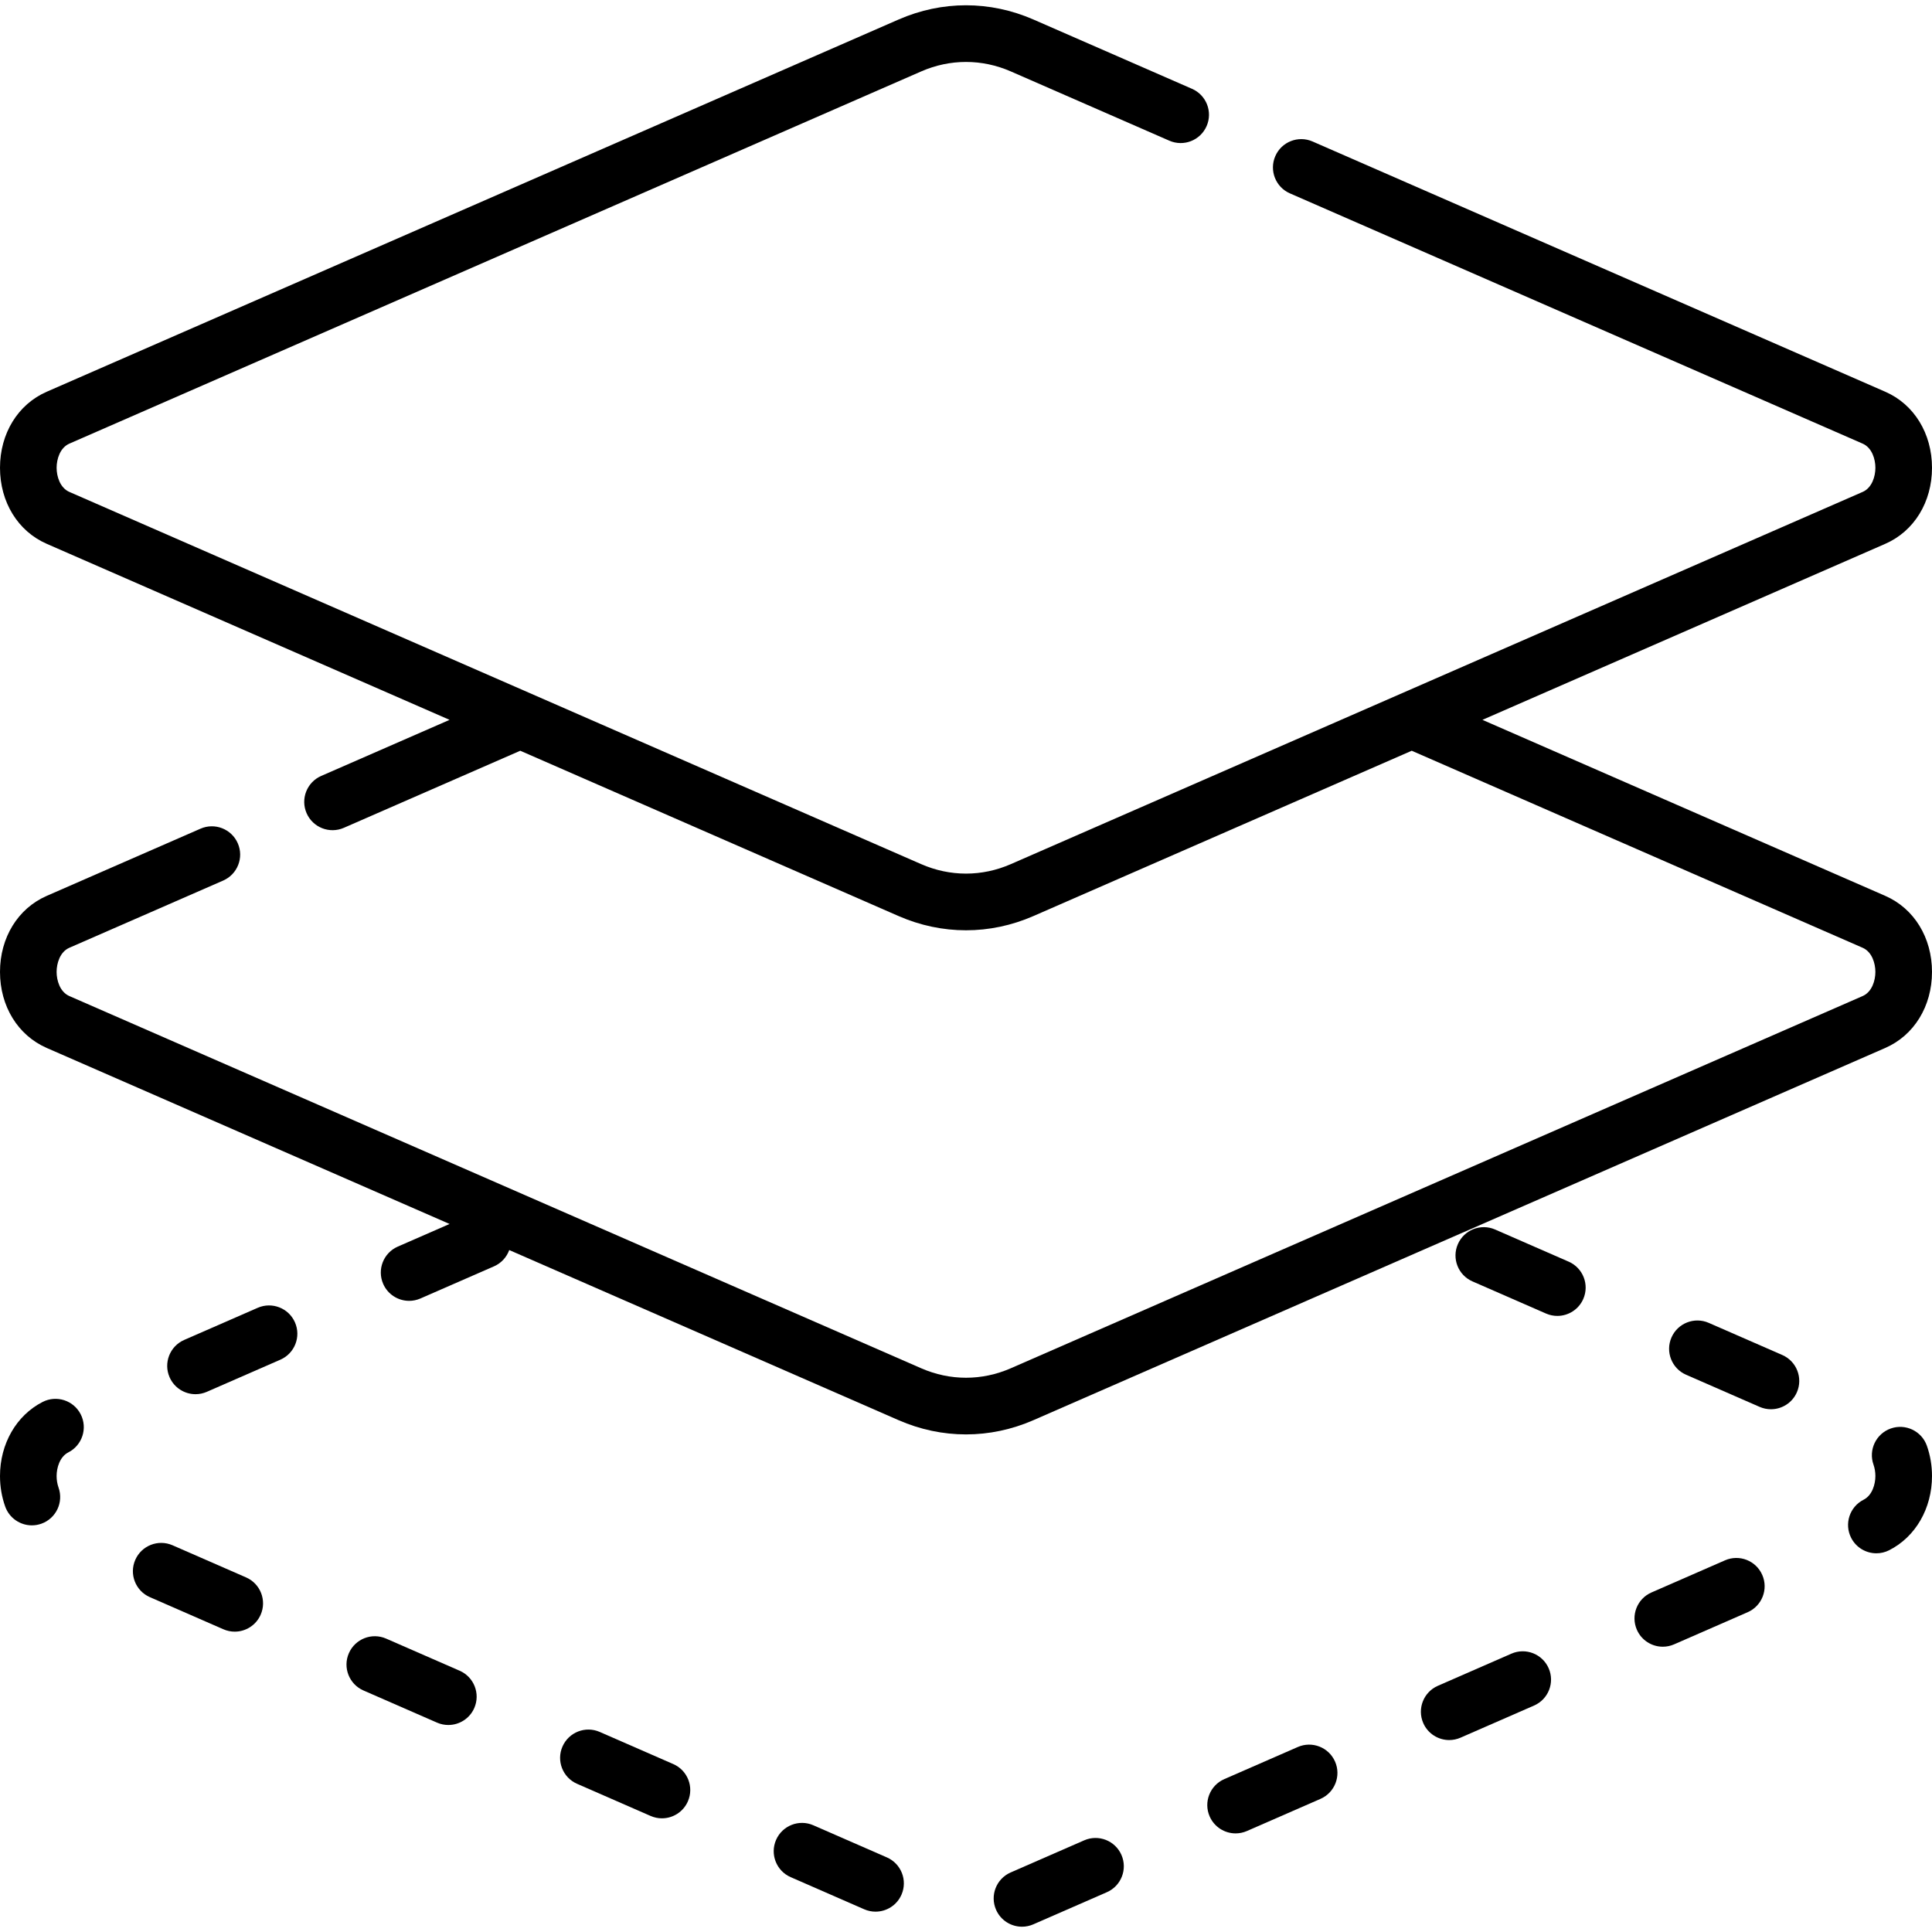
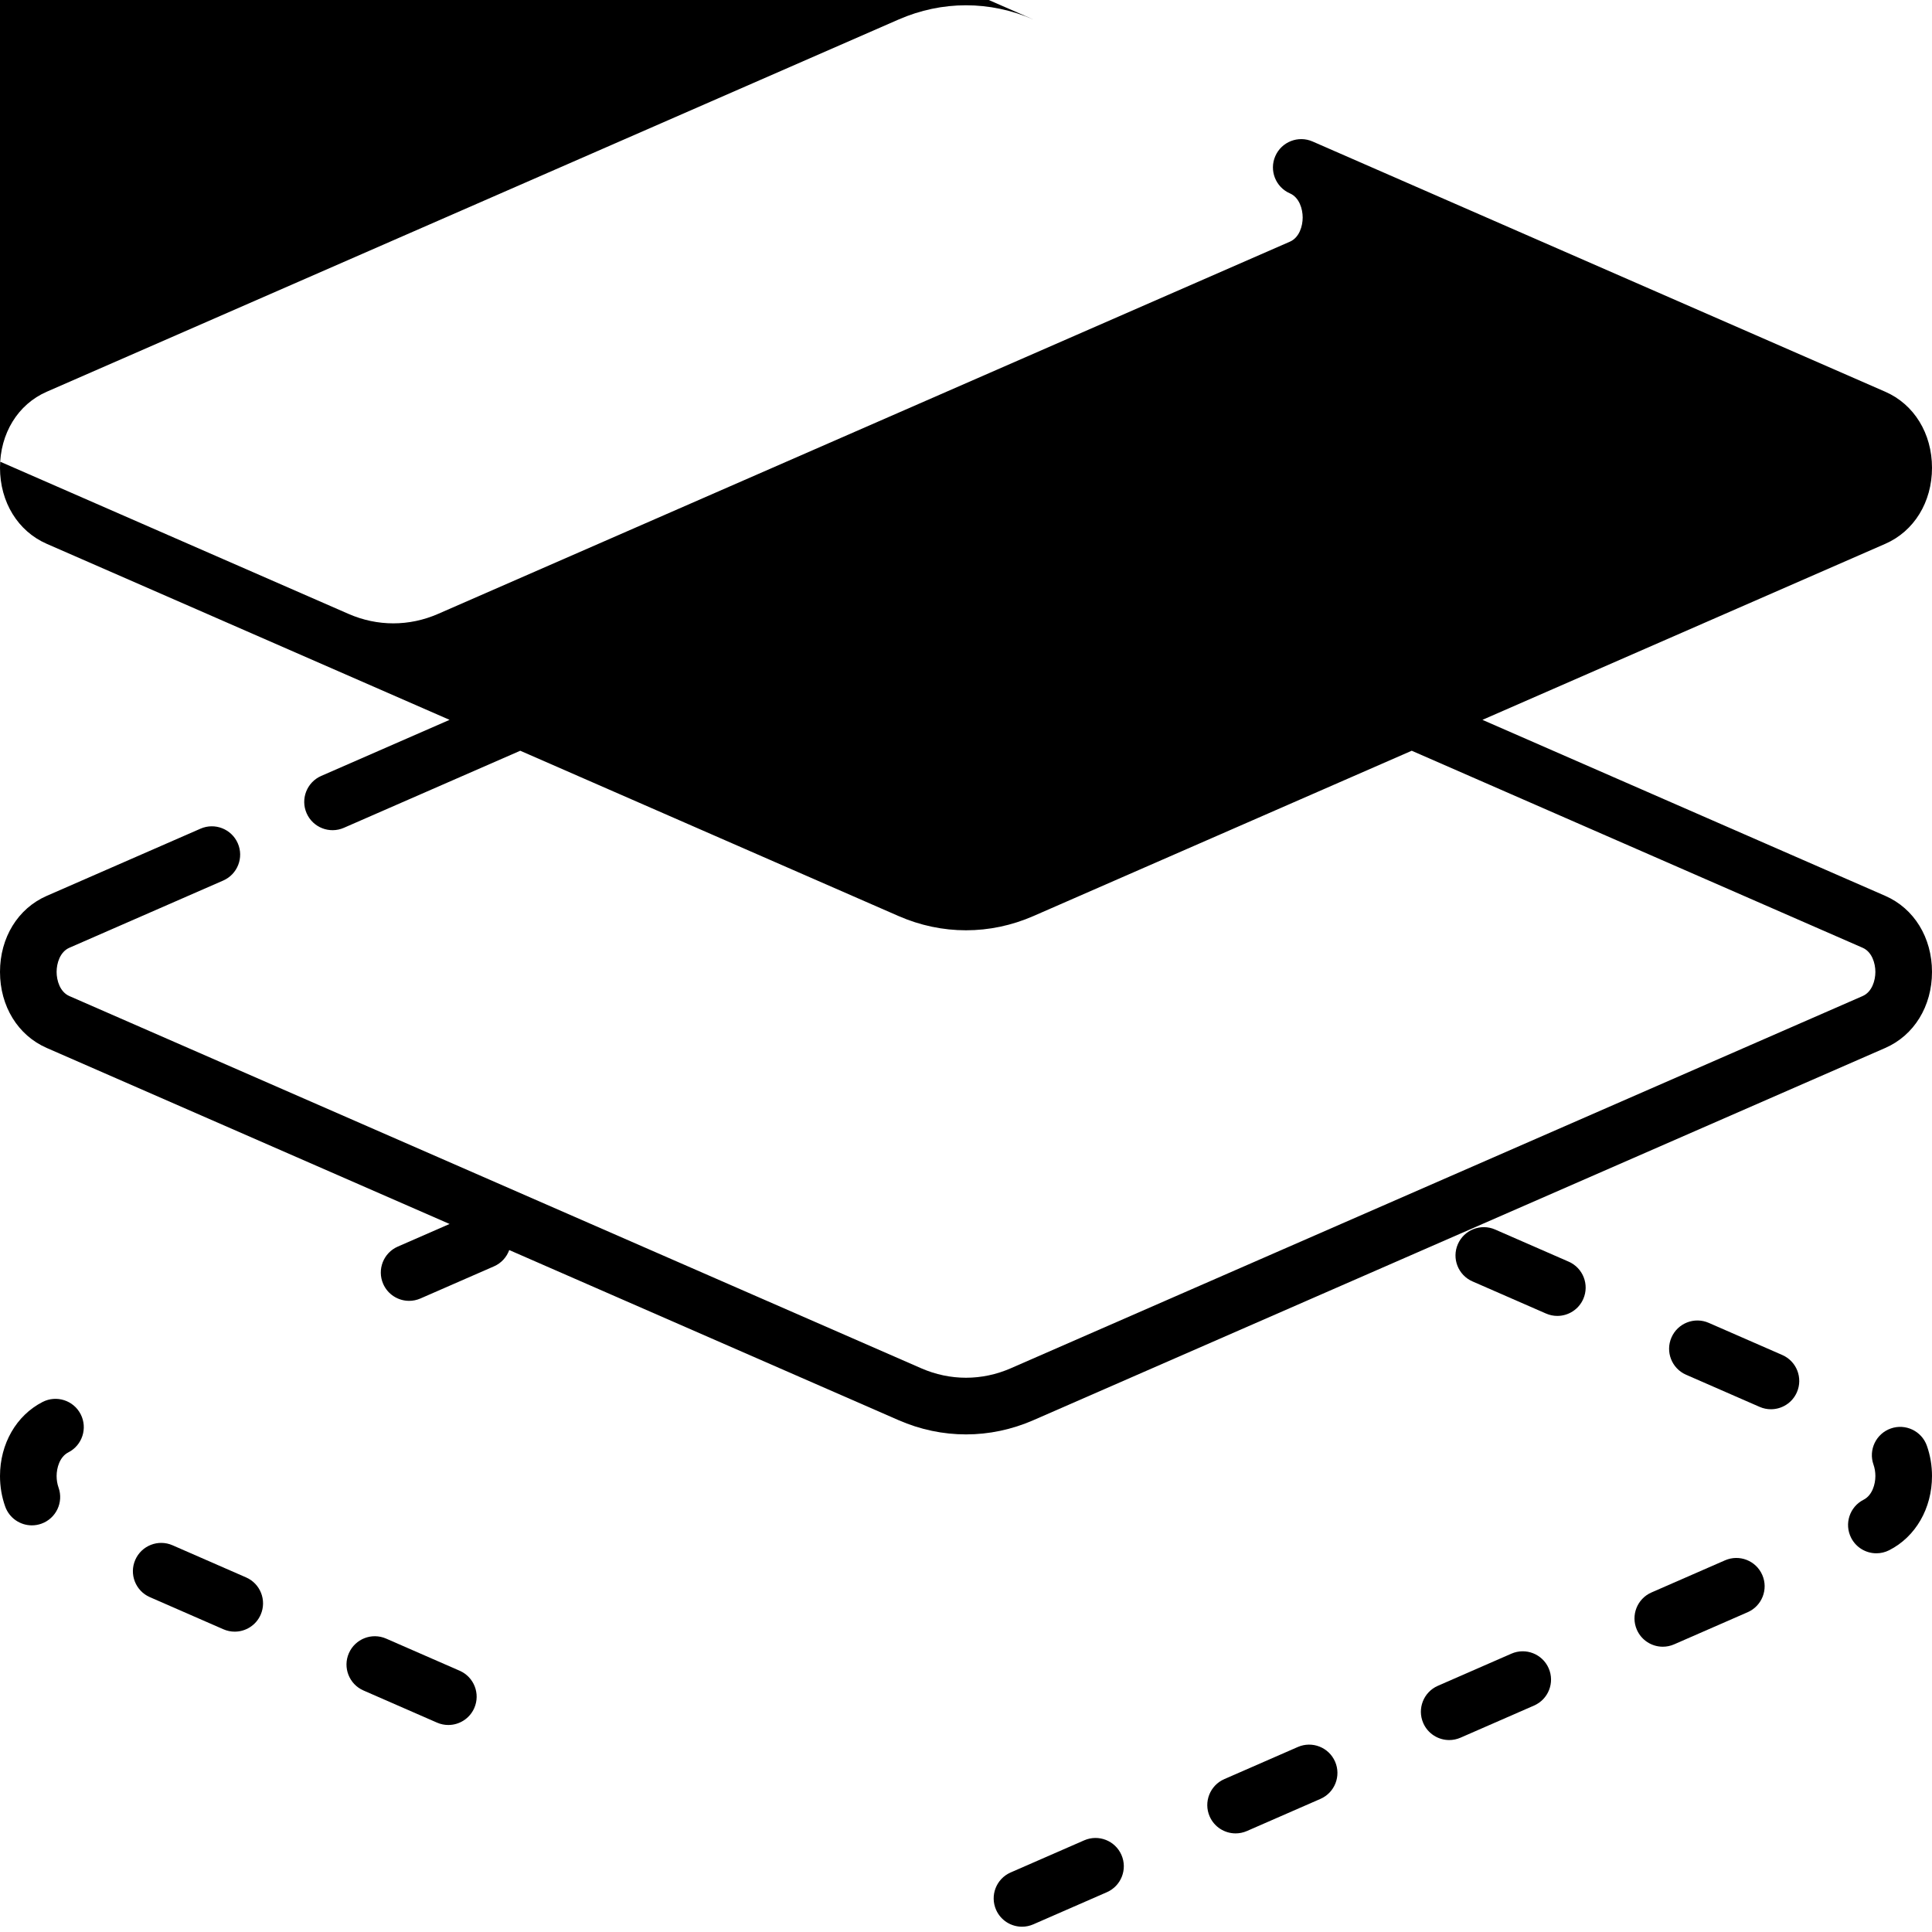
<svg xmlns="http://www.w3.org/2000/svg" version="1.1" id="Capa_1" x="0px" y="0px" width="512px" height="512px" viewBox="0 0 512 512" enable-background="new 0 0 512 512" xml:space="preserve">
  <g>
    <g>
      <path d="M121.818,442.763l-19.487-8.516c-3.796-1.66-8.219,0.073-9.877,3.871c-1.659,3.796,0.074,8.219,3.871,9.877l19.487,8.516    c0.979,0.428,1.997,0.629,3,0.629c2.892,0,5.646-1.681,6.878-4.5C127.348,448.846,125.615,444.422,121.818,442.763z" />
-       <path d="M178.426,467.498l-19.487-8.516c-3.796-1.659-8.218,0.073-9.877,3.871c-1.66,3.796,0.074,8.219,3.871,9.877l19.487,8.516    c0.978,0.428,1.997,0.629,3,0.629c2.892,0,5.646-1.681,6.877-4.499C183.956,473.58,182.223,469.157,178.426,467.498z" />
      <path d="M11.286,371.535C4.324,375.098,0,382.62,0,391.167c0,2.792,0.463,5.51,1.376,8.079c1.093,3.072,3.983,4.988,7.067,4.988    c0.834,0,1.683-0.14,2.515-0.436c3.903-1.389,5.942-5.679,4.554-9.582c-0.333-0.937-0.509-1.992-0.509-3.051    c0-2.16,0.816-5.1,3.118-6.277c3.688-1.888,5.147-6.408,3.26-10.096C19.493,371.104,14.971,369.646,11.286,371.535L11.286,371.535    z" />
-       <path d="M235.033,492.232l-19.487-8.515c-3.797-1.659-8.219,0.074-9.877,3.871c-1.659,3.796,0.074,8.219,3.871,9.877l19.487,8.515    c0.978,0.428,1.996,0.629,3,0.629c2.892,0,5.646-1.681,6.877-4.499C240.563,498.315,238.83,493.892,235.033,492.232z" />
-       <path d="M68.297,346.582l-19.487,8.516c-3.797,1.66-5.529,6.082-3.871,9.877c1.231,2.819,3.987,4.5,6.877,4.5    c1.002,0,2.022-0.201,3-0.629l19.487-8.516c3.797-1.659,5.529-6.081,3.871-9.877C76.516,346.656,72.092,344.923,68.297,346.582z" />
      <path d="M65.211,418.029l-19.488-8.516c-3.796-1.658-8.219,0.074-9.877,3.871c-1.659,3.797,0.074,8.219,3.871,9.877l19.488,8.515    c0.979,0.428,1.997,0.629,3,0.629c2.892,0,5.646-1.681,6.877-4.5C70.741,424.11,69.008,419.688,65.211,418.029z" />
      <path d="M472.322,359.088l-19.487-8.515c-3.797-1.659-8.219,0.073-9.877,3.87c-1.659,3.797,0.074,8.219,3.871,9.877l19.487,8.516    c0.978,0.427,1.996,0.629,2.999,0.629c2.892,0,5.646-1.682,6.878-4.5C477.853,365.169,476.119,360.746,472.322,359.088z" />
      <path d="M457.144,413.504l-19.488,8.516c-3.797,1.659-5.529,6.081-3.871,9.877c1.231,2.818,3.986,4.5,6.877,4.5    c1.003,0,2.021-0.202,3-0.629l19.488-8.516c3.797-1.66,5.529-6.082,3.871-9.877C465.362,413.576,460.938,411.844,457.144,413.504z    " />
      <path d="M501.073,378.566c-3.906,1.379-5.957,5.664-4.579,9.57c0.328,0.931,0.502,1.979,0.502,3.029    c0,2.165-0.82,5.109-3.133,6.283c-3.695,1.875-5.17,6.389-3.296,10.084c1.323,2.607,3.96,4.109,6.695,4.109    c1.142,0,2.301-0.262,3.389-0.813c7-3.552,11.348-11.087,11.348-19.663c0-2.771-0.456-5.469-1.356-8.021    C509.266,379.238,504.978,377.189,501.073,378.566L501.073,378.566z" />
      <path d="M343.929,462.975l-19.487,8.515c-3.796,1.659-5.529,6.081-3.871,9.877c1.231,2.818,3.987,4.5,6.878,4.5    c1.002,0,2.021-0.202,2.999-0.629l19.487-8.515c3.796-1.659,5.529-6.082,3.871-9.878    C352.147,463.048,347.725,461.313,343.929,462.975z" />
      <path d="M400.536,438.239l-19.488,8.516c-3.797,1.659-5.529,6.081-3.871,9.877c1.231,2.818,3.987,4.5,6.878,4.5    c1.002,0,2.021-0.202,2.999-0.629l19.488-8.516c3.797-1.66,5.529-6.082,3.871-9.877    C408.755,438.313,404.33,436.579,400.536,438.239z" />
      <path d="M287.321,487.709l-19.433,8.49c-0.037,0.017-0.07,0.03-0.099,0.043c-3.786,1.683-5.489,6.114-3.807,9.9    c1.242,2.796,3.985,4.457,6.86,4.457c0.999,0,2.014-0.201,2.986-0.624c0.016-0.007,0.033-0.014,0.049-0.021l19.449-8.497    c3.797-1.659,5.528-6.082,3.87-9.878S291.118,486.049,287.321,487.709L287.321,487.709z" />
      <path d="M415.715,334.354l-19.488-8.515c-3.796-1.659-8.219,0.073-9.877,3.87c-1.659,3.797,0.074,8.219,3.871,9.877l19.488,8.516    c0.979,0.427,1.996,0.629,2.999,0.629c2.892,0,5.646-1.682,6.878-4.5C421.245,340.434,419.512,336.012,415.715,334.354z" />
-       <path d="M499.621,237.417l-106.761-46.65l106.761-46.65c7.636-3.336,12.379-11.058,12.379-20.15    c0-9.092-4.743-16.813-12.379-20.149L347.847,37.497c-3.795-1.658-8.219,0.074-9.877,3.871c-1.659,3.797,0.073,8.219,3.87,9.877    l151.775,66.32c2.496,1.091,3.383,4.13,3.383,6.401s-0.887,5.311-3.383,6.401l-225.741,98.64c-7.657,3.346-16.089,3.346-23.746,0    l-225.742-98.64c-2.496-1.091-3.382-4.13-3.382-6.401s0.886-5.31,3.382-6.401l225.741-98.639c7.657-3.346,16.09-3.346,23.746,0    l42.016,18.359c3.795,1.659,8.219-0.074,9.877-3.871s-0.074-8.219-3.871-9.877L273.881,5.178c-11.529-5.038-24.232-5.038-35.761,0    L12.379,103.817C4.743,107.153,0,114.875,0,123.967c0,9.093,4.743,16.813,12.379,20.15l106.761,46.65l-34.017,14.864    c-3.797,1.659-5.529,6.081-3.871,9.877c1.659,3.797,6.081,5.53,9.877,3.871l46.746-20.425l100.244,43.803    c5.765,2.52,11.823,3.779,17.88,3.779s12.116-1.259,17.88-3.779l100.244-43.803l119.49,52.211c2.496,1.091,3.383,4.13,3.383,6.401    c0,2.271-0.887,5.312-3.383,6.402l-225.741,98.638c-7.655,3.347-16.088,3.346-23.746,0l-225.74-98.638    c-2.497-1.092-3.383-4.131-3.383-6.402c0-2.271,0.886-5.311,3.383-6.401l40.759-17.81c3.797-1.658,5.529-6.081,3.871-9.877    c-1.659-3.797-6.082-5.53-9.877-3.871l-40.759,17.81C4.743,240.753,0,248.474,0,257.566c0,9.094,4.743,16.814,12.379,20.15    l106.761,46.65l-13.723,5.996c-3.796,1.66-5.529,6.082-3.871,9.877c1.231,2.819,3.987,4.5,6.877,4.5c1.002,0,2.021-0.201,3-0.629    l19.487-8.515c1.962-0.856,3.366-2.454,4.043-4.319l103.166,45.079c5.766,2.52,11.823,3.778,17.881,3.778    c6.057,0,12.116-1.26,17.879-3.778l225.741-98.638c7.636-3.336,12.379-11.059,12.379-20.15    C511.999,248.475,507.256,240.753,499.621,237.417L499.621,237.417z" />
+       <path d="M499.621,237.417l-106.761-46.65l106.761-46.65c7.636-3.336,12.379-11.058,12.379-20.15    c0-9.092-4.743-16.813-12.379-20.149L347.847,37.497c-3.795-1.658-8.219,0.074-9.877,3.871c-1.659,3.797,0.073,8.219,3.87,9.877    c2.496,1.091,3.383,4.13,3.383,6.401s-0.887,5.311-3.383,6.401l-225.741,98.64c-7.657,3.346-16.089,3.346-23.746,0    l-225.742-98.64c-2.496-1.091-3.382-4.13-3.382-6.401s0.886-5.31,3.382-6.401l225.741-98.639c7.657-3.346,16.09-3.346,23.746,0    l42.016,18.359c3.795,1.659,8.219-0.074,9.877-3.871s-0.074-8.219-3.871-9.877L273.881,5.178c-11.529-5.038-24.232-5.038-35.761,0    L12.379,103.817C4.743,107.153,0,114.875,0,123.967c0,9.093,4.743,16.813,12.379,20.15l106.761,46.65l-34.017,14.864    c-3.797,1.659-5.529,6.081-3.871,9.877c1.659,3.797,6.081,5.53,9.877,3.871l46.746-20.425l100.244,43.803    c5.765,2.52,11.823,3.779,17.88,3.779s12.116-1.259,17.88-3.779l100.244-43.803l119.49,52.211c2.496,1.091,3.383,4.13,3.383,6.401    c0,2.271-0.887,5.312-3.383,6.402l-225.741,98.638c-7.655,3.347-16.088,3.346-23.746,0l-225.74-98.638    c-2.497-1.092-3.383-4.131-3.383-6.402c0-2.271,0.886-5.311,3.383-6.401l40.759-17.81c3.797-1.658,5.529-6.081,3.871-9.877    c-1.659-3.797-6.082-5.53-9.877-3.871l-40.759,17.81C4.743,240.753,0,248.474,0,257.566c0,9.094,4.743,16.814,12.379,20.15    l106.761,46.65l-13.723,5.996c-3.796,1.66-5.529,6.082-3.871,9.877c1.231,2.819,3.987,4.5,6.877,4.5c1.002,0,2.021-0.201,3-0.629    l19.487-8.515c1.962-0.856,3.366-2.454,4.043-4.319l103.166,45.079c5.766,2.52,11.823,3.778,17.881,3.778    c6.057,0,12.116-1.26,17.879-3.778l225.741-98.638c7.636-3.336,12.379-11.059,12.379-20.15    C511.999,248.475,507.256,240.753,499.621,237.417L499.621,237.417z" />
    </g>
  </g>
</svg>